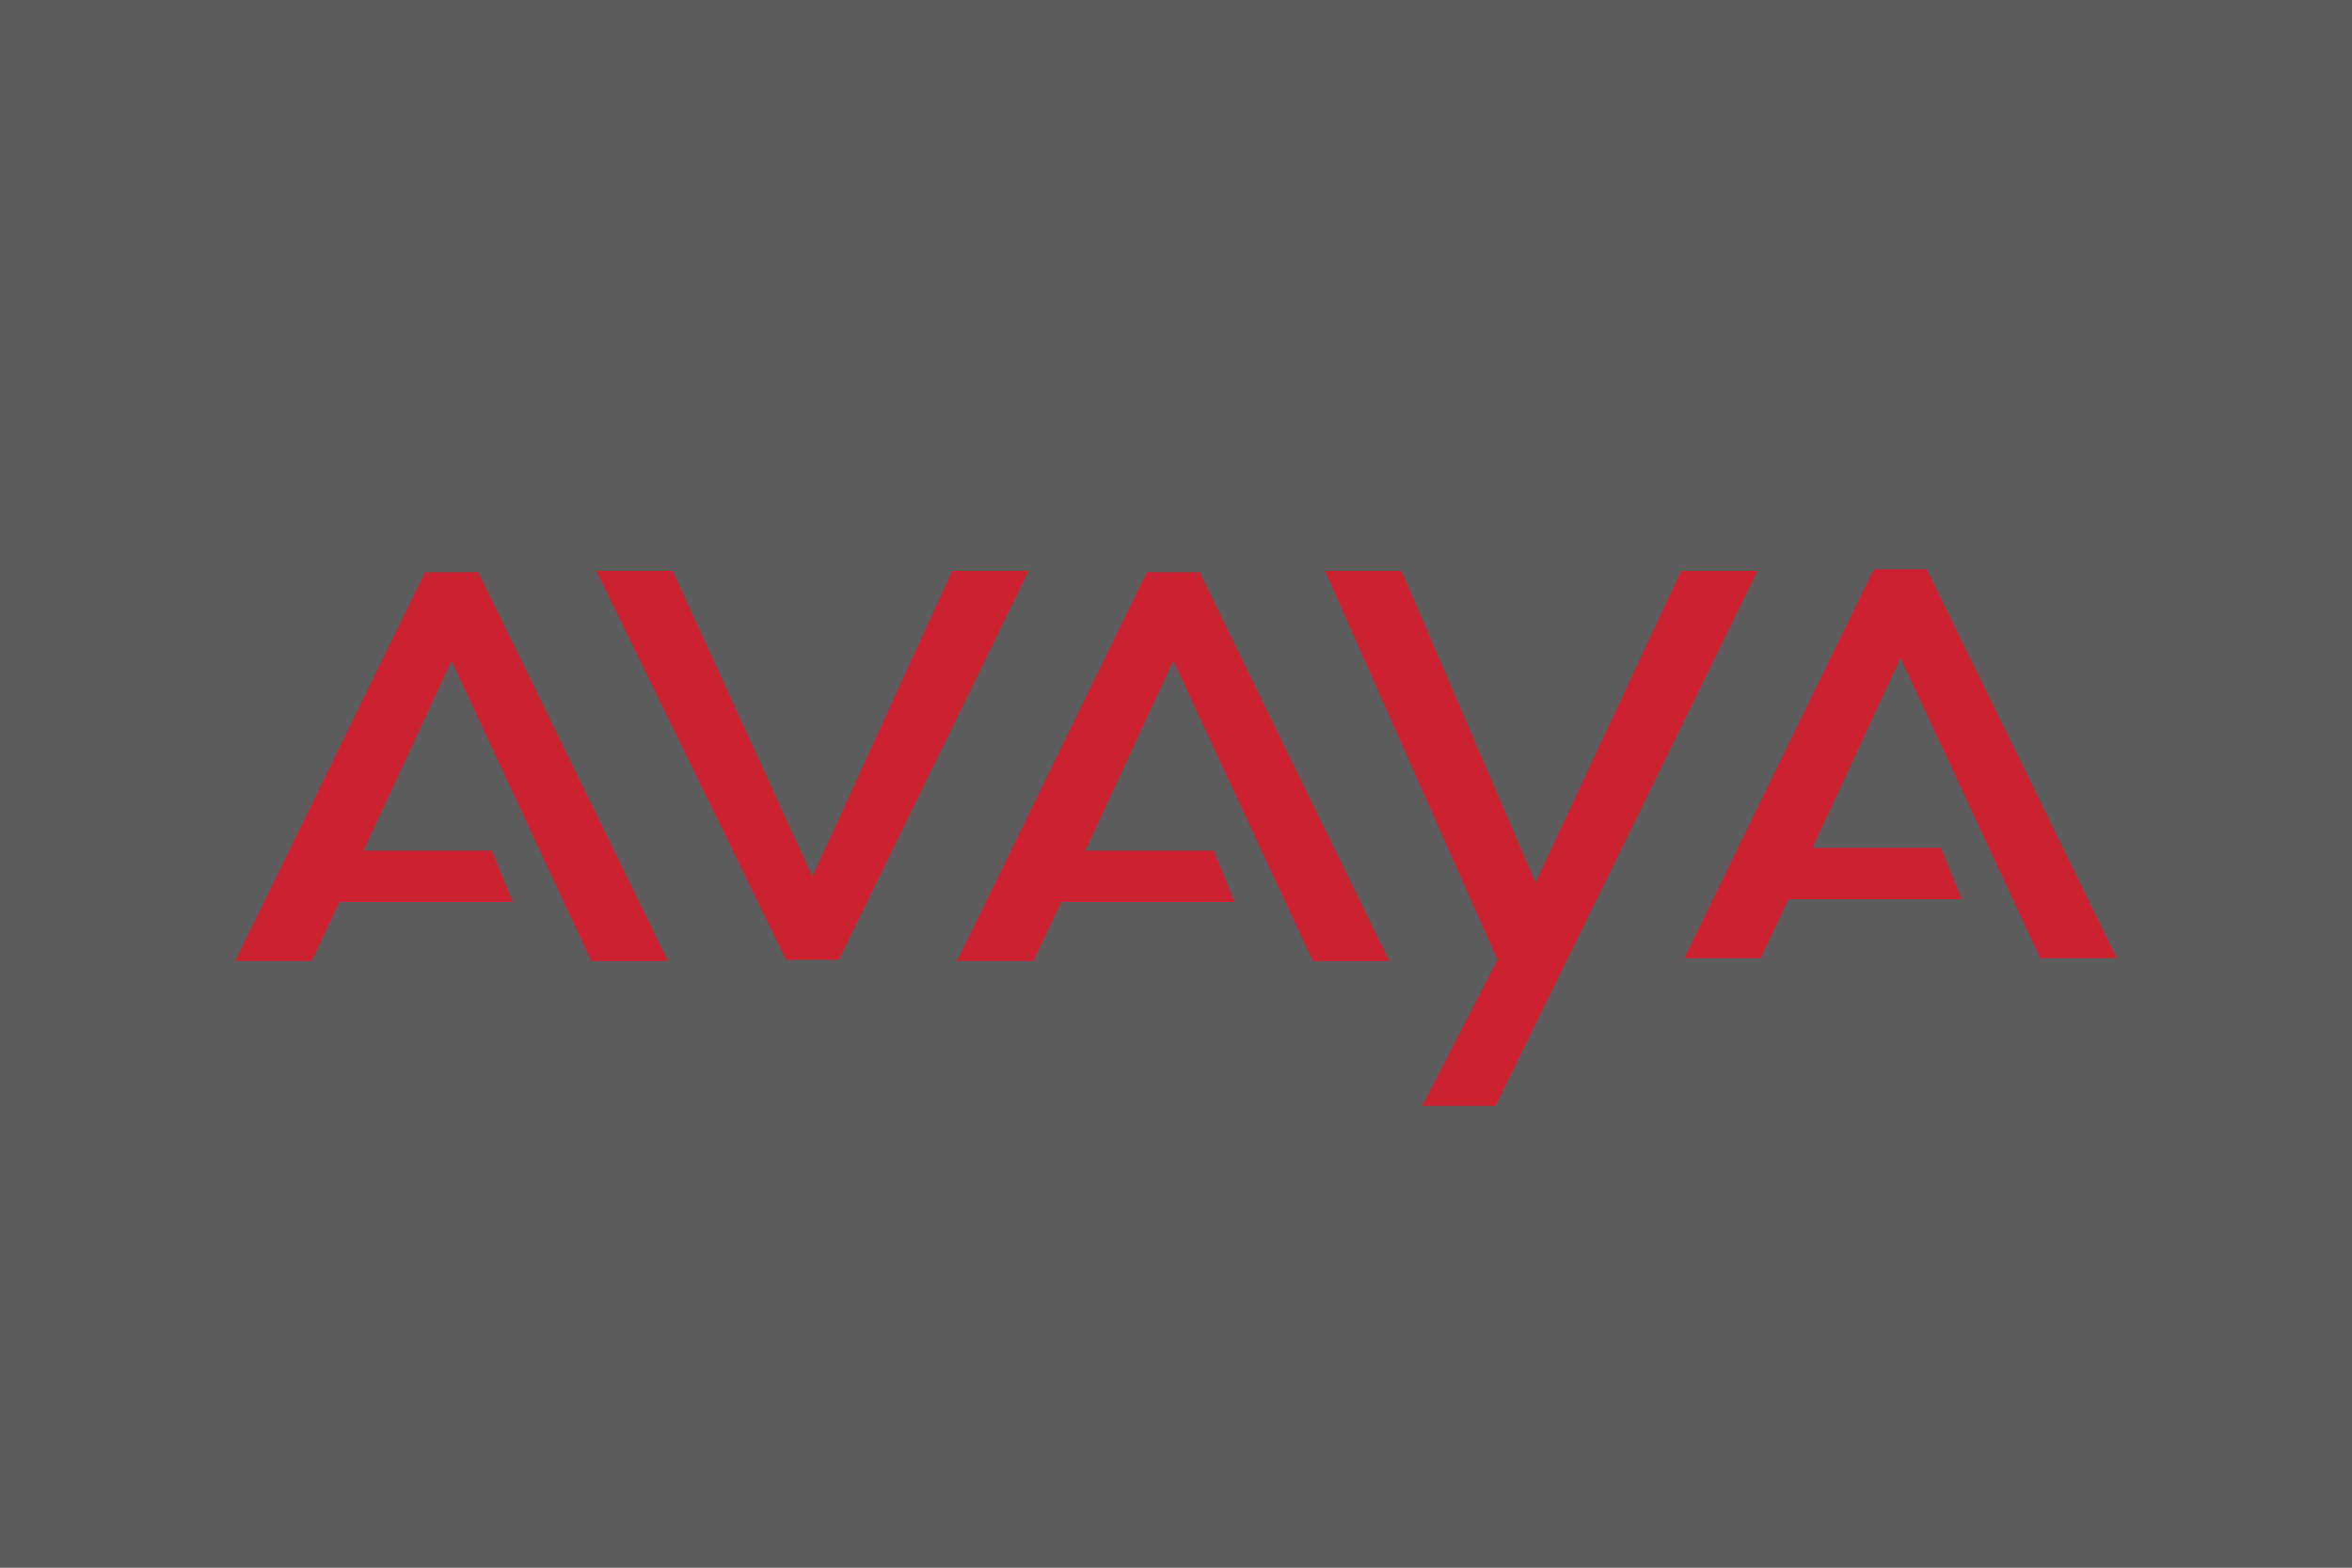
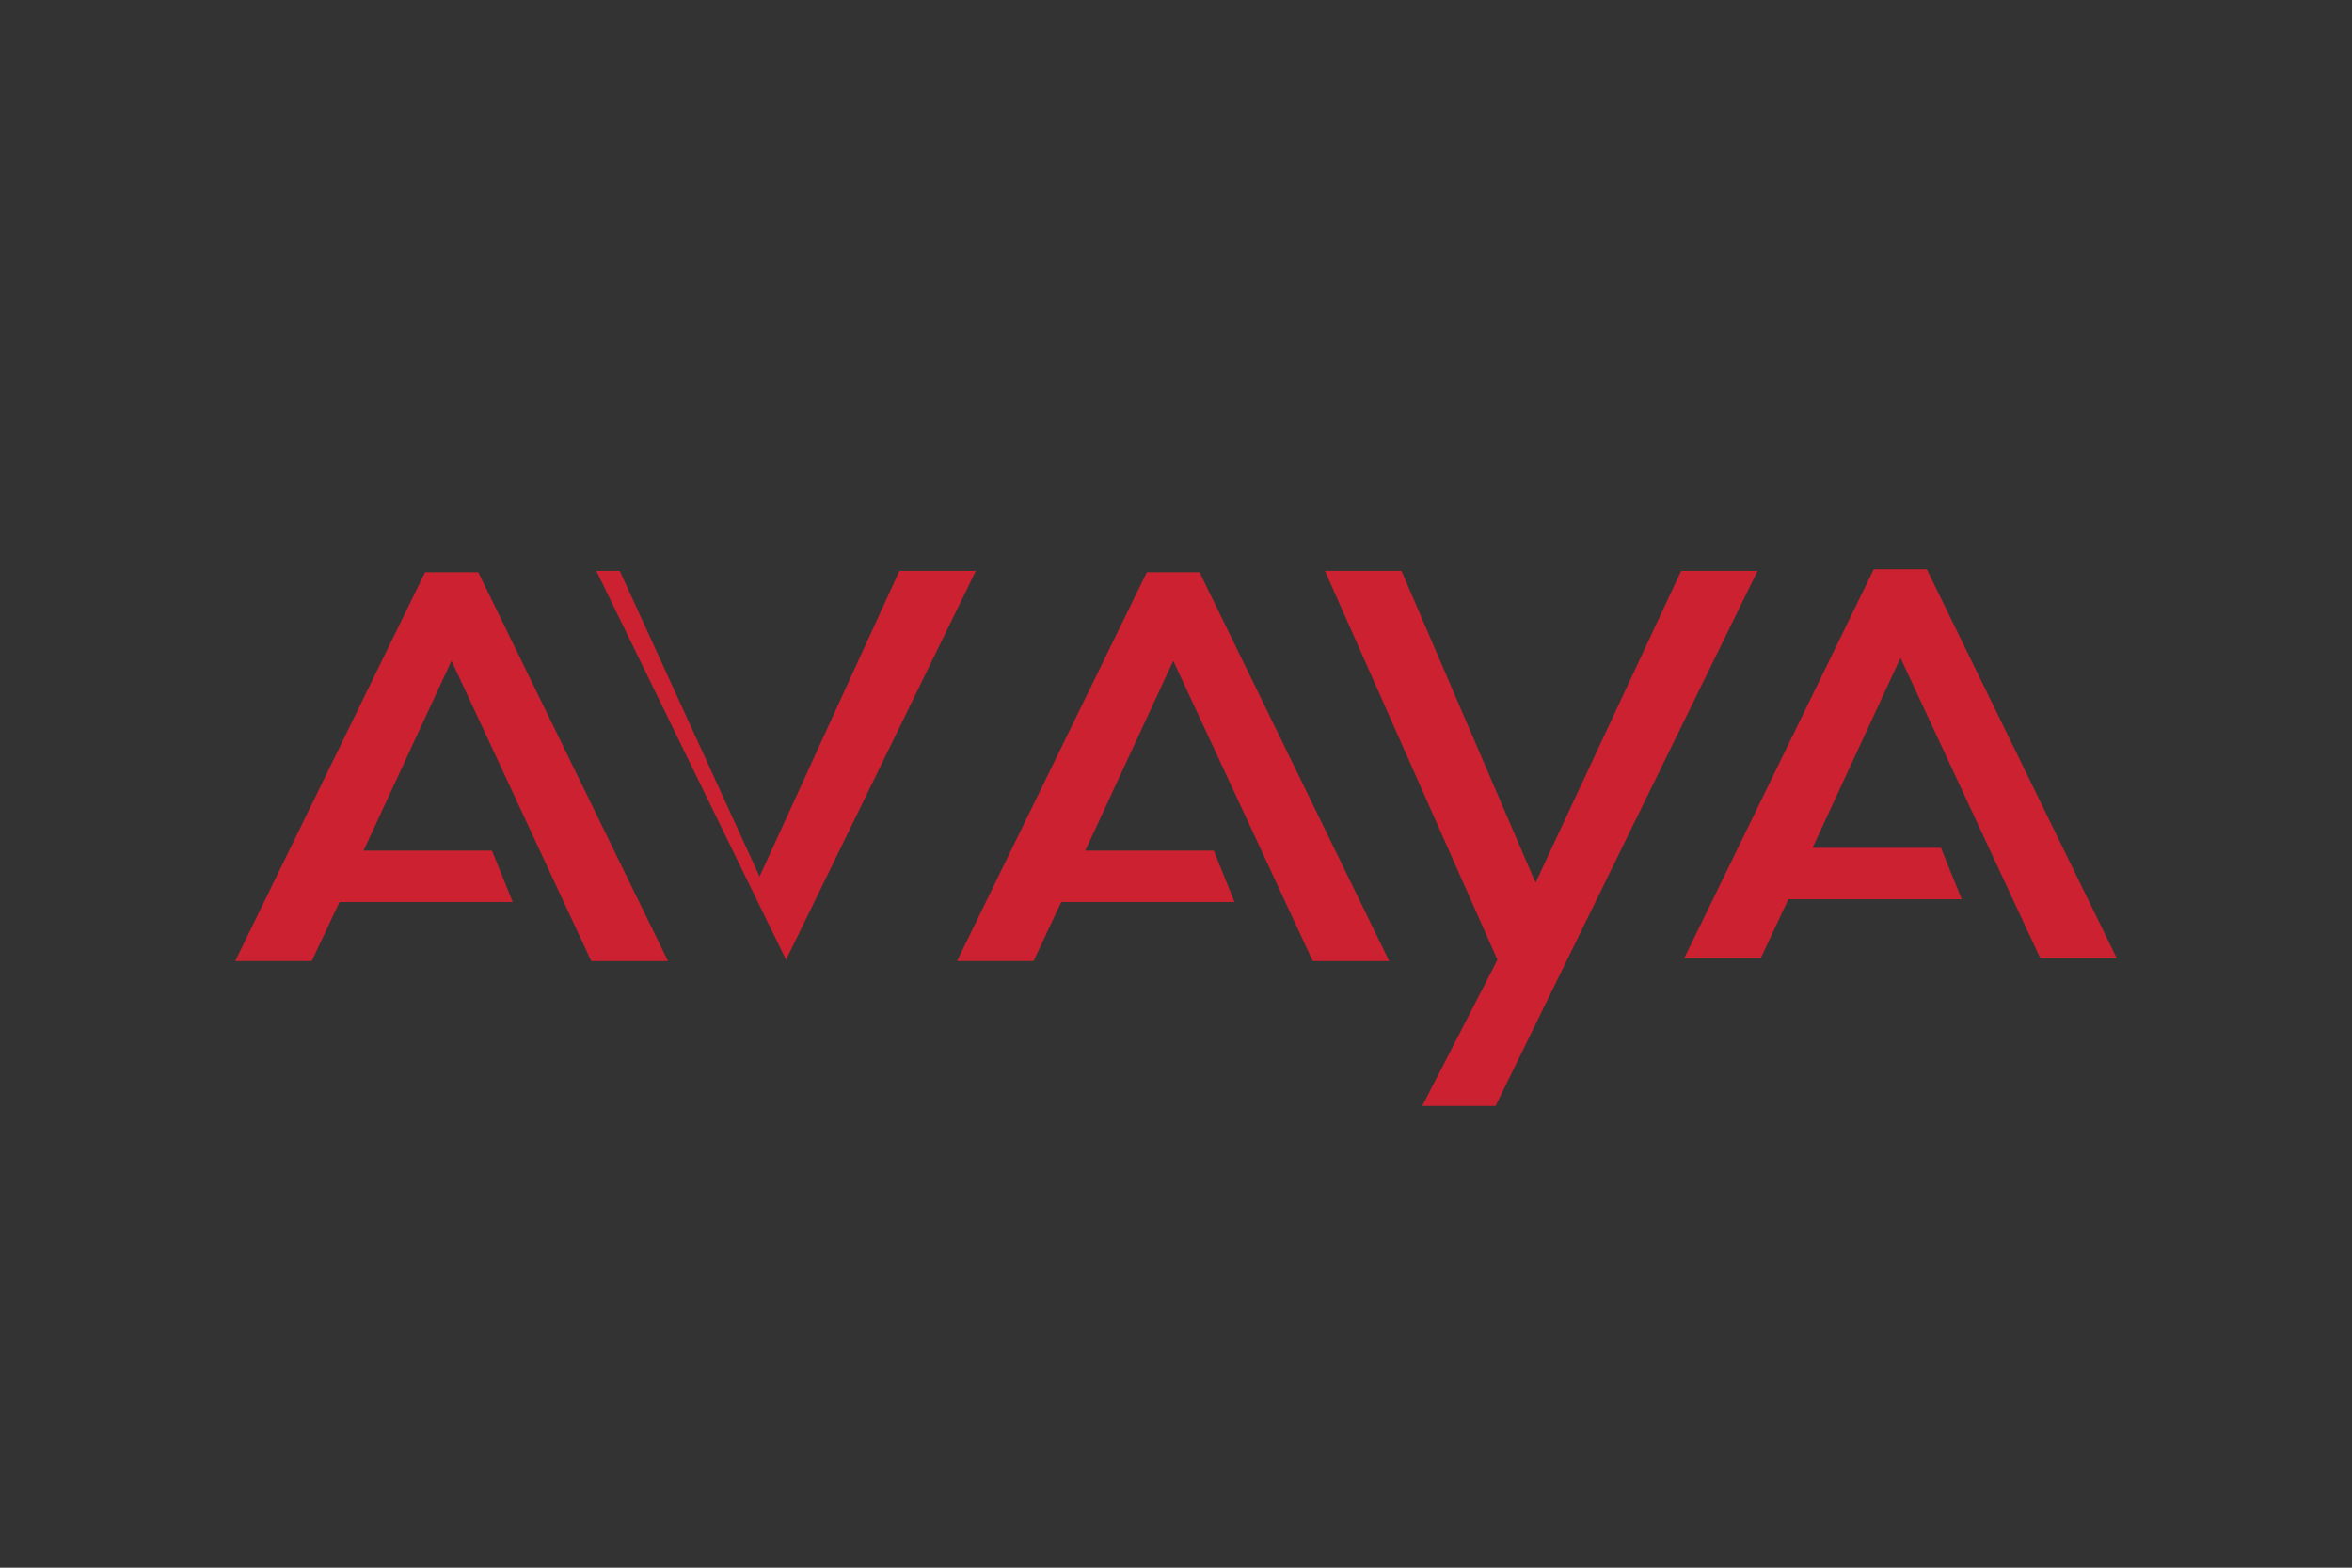
<svg xmlns="http://www.w3.org/2000/svg" width="300" height="200" viewBox="0 0 300 200">
  <rect x="0" y="0" width="300" height="200" fill="#333333" stroke="none" />
  <title>4iG_Web_partnerlogok_avaya</title>
  <g id="Layer_2" data-name="Layer 2">
    <g id="Layer_1-2" data-name="Layer 1">
      <g>
-         <rect width="300" height="200" style="fill: #fff;opacity: 0.2" />
-         <path d="M231.19,108.16h16.38l2.65,6.56H228.11l-3.53,7.53h-9.76L239,72.62h6.76L270,122.25h-9.76L242.41,83.93l-11.22,24.23Zm-184.82.36H62.75l2.65,6.56H43.3l-3.54,7.53H30L54.22,73H61l24.21,49.62H75.42L57.59,84.3,46.37,108.52Zm92.06,0h16.39l2.65,6.56H135.36l-3.53,7.53h-9.76L146.28,73H153l24.2,49.62h-9.75L149.65,84.3l-11.22,24.22ZM76.06,72.83l24.2,49.62H107l24.21-49.62h-9.75l-17.84,39-17.83-39Zm114.7,68.26,33.42-68.26h-9.75l-18.57,39.78-17.1-39.78H169l22,49.62-9.59,18.64Z" style="fill: #cc2131" />
+         <path d="M231.19,108.16h16.38l2.65,6.56H228.11l-3.53,7.53h-9.76L239,72.62h6.76L270,122.25h-9.76L242.41,83.93l-11.22,24.23Zm-184.82.36H62.75l2.65,6.56H43.3l-3.54,7.53H30L54.22,73H61l24.21,49.62H75.42L57.59,84.3,46.37,108.52Zm92.06,0h16.39l2.65,6.56H135.36l-3.53,7.53h-9.76L146.28,73H153l24.2,49.62h-9.75L149.65,84.3l-11.22,24.22ZM76.06,72.83l24.2,49.62l24.21-49.62h-9.75l-17.84,39-17.83-39Zm114.7,68.26,33.42-68.26h-9.75l-18.57,39.78-17.1-39.78H169l22,49.62-9.59,18.64Z" style="fill: #cc2131" />
      </g>
    </g>
  </g>
</svg>